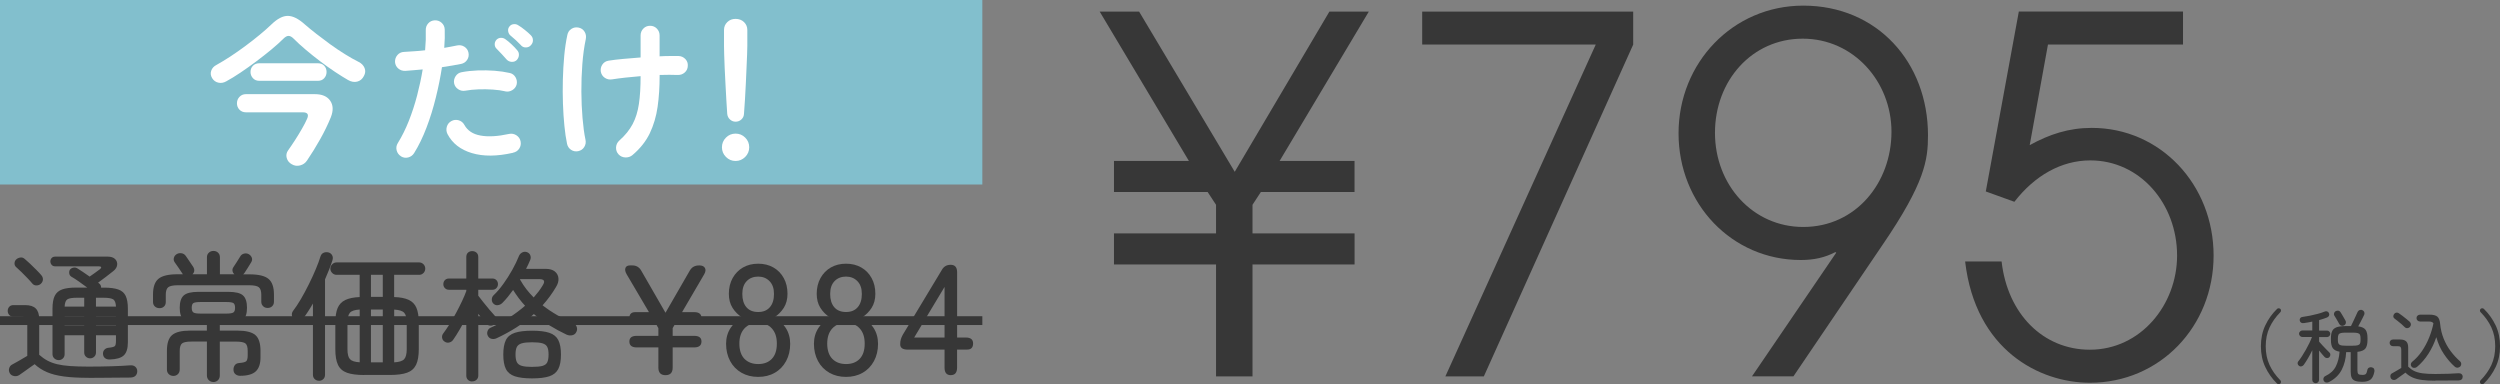
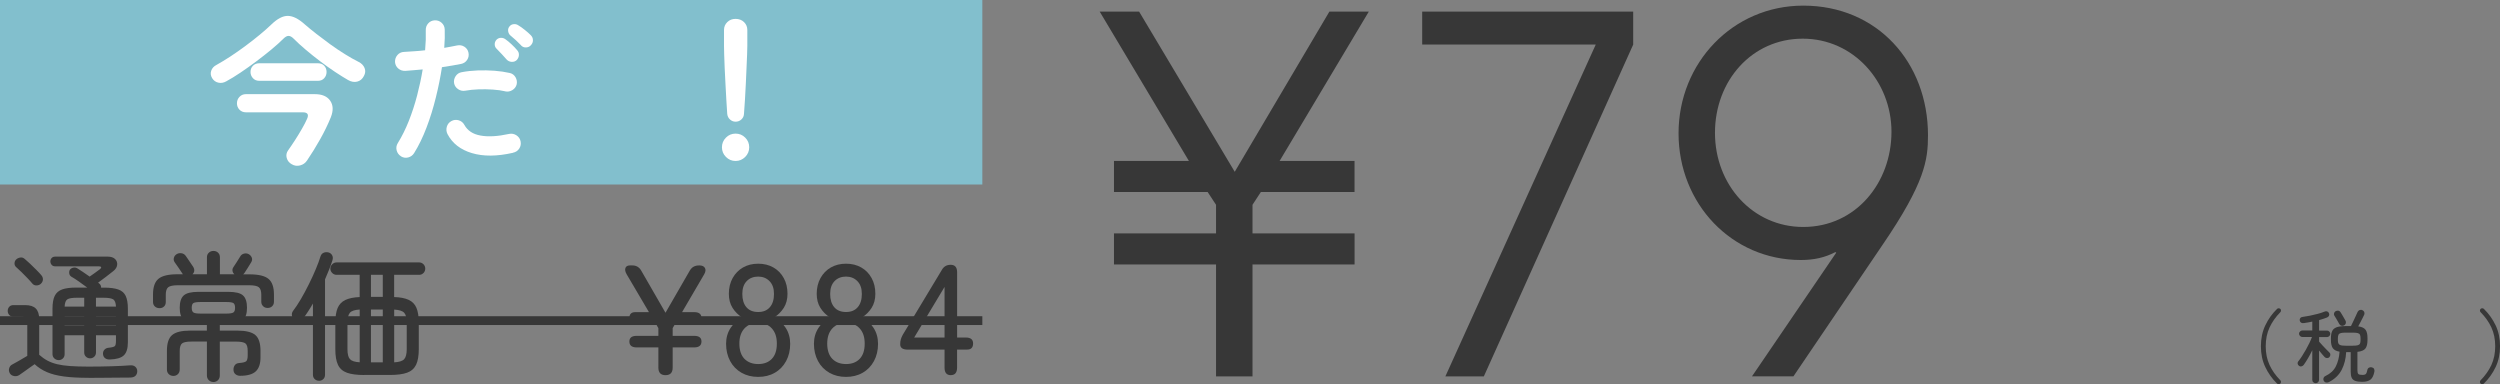
<svg xmlns="http://www.w3.org/2000/svg" id="_レイヤー_2" data-name="レイヤー 2" viewBox="0 0 568.26 87.34">
  <rect x="0" y="0" width="568.26" height="87.34" fill="#808080" stroke="none" />
  <defs>
    <style>
      .cls-1 {
        fill: none;
        stroke: #373737;
        stroke-miterlimit: 10;
        stroke-width: 2px;
      }

      .cls-2 {
        fill: #82bfcd;
      }

      .cls-2, .cls-3, .cls-4 {
        stroke-width: 0px;
      }

      .cls-3 {
        fill: #373737;
      }

      .cls-4 {
        fill: #fff;
      }
    </style>
  </defs>
  <g id="_6_offer" data-name="6_offer">
    <g>
      <g>
        <path class="cls-3" d="m518.33,87.19c-.11.1-.24.14-.39.14s-.27-.05-.37-.16c-1.11-1.08-1.99-2.33-2.66-3.74s-1-2.99-1-4.73.33-3.33,1-4.74,1.55-2.65,2.66-3.73c.1-.11.22-.16.37-.16s.28.05.39.14c.1.1.15.22.15.37,0,.15-.04.27-.14.37-1.06,1.07-1.88,2.23-2.46,3.48s-.87,2.67-.87,4.27.29,3.02.87,4.27,1.4,2.41,2.46,3.48c.1.1.14.22.14.37,0,.15-.06.27-.15.37Z" />
        <path class="cls-3" d="m526.36,87.1c-.2,0-.38-.07-.54-.22-.16-.14-.23-.33-.23-.56v-6.71c-.3.62-.62,1.23-.97,1.82s-.67,1.09-.97,1.5c-.12.17-.28.28-.49.34-.2.06-.41.02-.61-.13-.17-.13-.26-.29-.29-.49-.02-.19.02-.36.14-.5.25-.31.53-.7.83-1.16.3-.46.6-.95.89-1.47.29-.52.56-1.03.81-1.54.25-.51.44-.97.59-1.38h-2.2c-.19,0-.36-.08-.51-.23s-.23-.32-.23-.51c0-.2.07-.38.23-.52.15-.14.32-.22.51-.22h2.27v-2.02c-.32.07-.65.14-.96.19-.32.05-.63.11-.93.15-.54.07-.86-.12-.96-.58-.04-.22,0-.4.13-.56.12-.16.31-.25.56-.27.47-.06,1-.15,1.6-.27s1.2-.26,1.8-.42c.6-.16,1.12-.33,1.55-.51.22-.1.42-.11.6-.04.19.07.32.2.41.41.08.19.08.38,0,.56-.08.18-.23.31-.43.4-.26.11-.55.21-.86.31-.31.1-.63.19-.96.29v2.38h1.8c.2,0,.38.07.52.22.14.14.22.32.22.52,0,.19-.07.36-.22.51-.14.15-.32.23-.52.23h-1.8v1.03c.19.23.44.5.74.83.3.32.6.63.89.93.29.29.53.53.69.69.16.14.24.31.24.5,0,.19-.06.37-.19.54-.13.16-.31.24-.53.25-.22.01-.41-.06-.57-.22-.16-.17-.35-.38-.58-.65-.23-.26-.46-.55-.7-.85v6.65c0,.23-.08.41-.23.56s-.33.22-.55.22Zm3.05-.27c-.2.11-.42.15-.65.12-.23-.03-.41-.15-.54-.37-.12-.2-.14-.42-.07-.64.07-.22.22-.38.45-.48,1.09-.52,1.88-1.25,2.35-2.19.47-.94.75-2.05.84-3.33-.75-.13-1.26-.4-1.54-.81-.28-.41-.42-1.02-.42-1.82v-.43c0-.7.1-1.24.29-1.64.19-.4.53-.68,1.02-.86s1.17-.26,2.05-.26h1.19c.14-.26.31-.6.5-1.02.19-.42.38-.82.57-1.23.19-.4.33-.72.44-.96.1-.2.25-.35.45-.43.2-.08.42-.08.63.02.2.08.35.22.43.42.08.2.08.4,0,.6-.1.22-.23.48-.39.8-.16.32-.33.64-.5.97-.17.33-.33.63-.48.89.82.11,1.37.37,1.67.78s.44,1.05.44,1.9v.43c0,.88-.16,1.52-.48,1.93s-.92.66-1.81.76v4.17c0,.44.07.73.22.87.14.13.46.2.94.2.37,0,.62-.08.76-.23s.25-.46.34-.9c.05-.24.17-.42.37-.52.2-.11.41-.13.64-.07.24.05.41.16.5.34.1.18.13.38.09.61-.16.88-.45,1.49-.88,1.83-.43.34-1.06.51-1.88.51-.67,0-1.2-.07-1.59-.21-.38-.14-.66-.38-.81-.71-.16-.34-.23-.8-.23-1.39v-4.43h-1.03c-.08,1.51-.42,2.85-1.01,4-.59,1.15-1.54,2.08-2.87,2.78Zm3.41-12.87c-.19.11-.39.13-.6.08-.21-.05-.37-.18-.48-.37-.07-.13-.17-.31-.3-.54-.13-.23-.26-.47-.41-.71-.14-.25-.28-.47-.41-.66-.11-.17-.14-.35-.08-.55.05-.2.17-.35.33-.46.2-.12.42-.17.63-.13.22.03.38.14.5.33.12.18.26.4.41.66s.29.5.43.74.24.41.3.53c.11.19.13.4.07.61s-.19.37-.4.47Zm.36,4.62h1.6c.49,0,.87-.03,1.13-.1.26-.07.43-.19.52-.38.09-.19.13-.45.13-.78v-.43c0-.35-.04-.62-.13-.8-.09-.19-.26-.31-.52-.38-.26-.07-.63-.1-1.13-.1h-1.6c-.49,0-.87.03-1.12.1-.25.07-.42.19-.51.38s-.14.45-.14.8v.43c0,.34.04.6.14.78s.26.31.51.38c.25.07.62.1,1.12.1Z" />
-         <path class="cls-3" d="m553.57,86.54c-1.17,0-2.18-.06-3.03-.17s-1.58-.31-2.18-.58c-.6-.27-1.13-.63-1.59-1.09-.18.13-.41.3-.69.5-.28.21-.56.4-.82.59-.26.19-.46.34-.59.43-.19.13-.41.18-.65.14-.24-.04-.43-.16-.56-.36-.12-.2-.16-.42-.11-.65.05-.23.17-.4.38-.5.14-.08.34-.2.59-.33.25-.14.51-.29.78-.45.28-.16.52-.31.72-.44v-4.11c0-.31-.06-.53-.17-.65s-.33-.18-.64-.18h-1.08c-.23,0-.41-.08-.55-.23-.14-.15-.21-.33-.21-.53s.07-.38.21-.53.32-.23.55-.23h1.62c.64,0,1.1.15,1.4.44s.44.76.44,1.4v4.33c.41.41.86.74,1.35.98s1.12.42,1.88.53c.76.11,1.75.16,2.95.16,1.08,0,2.06-.02,2.93-.05.87-.03,1.64-.07,2.32-.12.28-.02.5.04.69.19.18.15.27.35.27.59,0,.25-.08.46-.23.61s-.38.24-.69.25c-.47,0-1.01,0-1.62,0-.61,0-1.24.01-1.88.02s-1.23,0-1.78,0Zm-6.94-12.15c-.19-.2-.43-.43-.71-.67-.28-.24-.57-.48-.87-.72-.29-.24-.56-.44-.78-.6-.17-.13-.26-.3-.26-.5,0-.2.06-.38.19-.54.13-.17.3-.27.5-.3.2-.03.4.02.58.15.25.17.53.37.84.61.31.24.61.48.9.71s.54.44.73.62c.17.16.25.35.26.58,0,.23-.08.43-.24.6-.16.16-.35.24-.57.26-.22.02-.41-.05-.57-.21Zm2.74,9.03c-.18.14-.39.21-.64.2-.25-.01-.44-.11-.59-.31-.13-.17-.18-.35-.15-.55.03-.2.12-.36.28-.5.87-.7,1.62-1.52,2.26-2.47.64-.95,1.18-1.96,1.62-3.05.44-1.08.77-2.17.98-3.26-.18-.26-.52-.4-1.03-.4h-2c-.24,0-.44-.08-.59-.23s-.23-.33-.23-.55.07-.4.23-.55.35-.23.59-.23h2.15c.84,0,1.44.16,1.79.47s.56.88.62,1.7c.11,1.13.37,2.21.78,3.24.41,1.03.93,1.98,1.58,2.85s1.36,1.65,2.15,2.33c.17.14.26.33.28.55.02.22-.04.42-.17.59-.16.18-.35.29-.59.32-.24.03-.46-.03-.67-.19-.9-.78-1.73-1.75-2.5-2.89s-1.34-2.43-1.74-3.85c-.44,1.33-1.04,2.59-1.79,3.77s-1.63,2.18-2.62,3.01Z" />
        <path class="cls-3" d="m563.85,87.19c-.1-.1-.15-.22-.15-.37,0-.15.04-.27.14-.37,1.06-1.07,1.88-2.23,2.46-3.48.58-1.25.87-2.67.87-4.27s-.29-3.02-.87-4.27c-.58-1.25-1.4-2.41-2.46-3.48-.1-.1-.14-.22-.14-.37,0-.15.06-.27.15-.37.11-.1.24-.14.39-.14s.27.05.37.16c1.11,1.08,1.99,2.33,2.66,3.73.67,1.41,1,2.99,1,4.74s-.33,3.32-1,4.73c-.67,1.41-1.55,2.66-2.66,3.74-.1.11-.22.16-.37.16s-.28-.05-.39-.14Z" />
      </g>
      <g>
        <path class="cls-3" d="m151.29,85.28c-1.09,0-1.64-.57-1.64-1.71v-4.6h-4.92c-1.12,0-1.67-.45-1.67-1.35,0-.86.56-1.28,1.67-1.28h4.92v-1.75l-.57-1h-4.35c-1.12,0-1.67-.44-1.67-1.32s.45-1.32,1.35-1.32h3.1l-5.06-8.59c-.33-.57-.43-1.05-.29-1.44s.49-.59,1.03-.59h.53c.9,0,1.58.39,2.03,1.18l5.52,9.58,5.52-9.58c.26-.43.56-.73.91-.91.34-.18.77-.27,1.26-.27.64,0,1.07.2,1.28.59s.15.87-.18,1.44l-5.02,8.59h2.74c1.12,0,1.67.44,1.67,1.32s-.56,1.32-1.67,1.32h-4.31l-.57,1v1.75h4.88c1.12,0,1.67.43,1.67,1.28,0,.9-.56,1.35-1.67,1.35h-4.88v4.6c0,1.14-.55,1.71-1.64,1.71Z" />
        <path class="cls-3" d="m172.34,85.67c-1.43,0-2.69-.31-3.79-.94-1.1-.63-1.97-1.51-2.58-2.65s-.93-2.45-.93-3.92c0-1.38.35-2.59,1.05-3.65.7-1.06,1.56-1.85,2.58-2.37-.88-.55-1.6-1.27-2.16-2.16s-.84-1.95-.84-3.19c0-1.35.29-2.55.86-3.58s1.35-1.83,2.35-2.41c1-.57,2.15-.86,3.46-.86s2.46.29,3.46.86,1.78,1.37,2.35,2.41c.57,1.03.85,2.23.85,3.58,0,1.24-.29,2.3-.85,3.19-.57.89-1.3,1.61-2.17,2.16,1.04.52,1.91,1.31,2.6,2.37.69,1.06,1.03,2.28,1.03,3.65,0,1.47-.31,2.78-.93,3.92s-1.47,2.03-2.57,2.65c-1.09.63-2.35.94-3.78.94Zm0-2.92c1.31,0,2.34-.39,3.1-1.18s1.14-1.94,1.14-3.46-.38-2.62-1.14-3.46c-.76-.83-1.79-1.25-3.1-1.25s-2.35.42-3.12,1.25c-.77.83-1.16,1.98-1.16,3.46s.39,2.67,1.16,3.46c.77.78,1.81,1.18,3.12,1.18Zm0-11.83c1.14,0,2.02-.36,2.65-1.09.63-.72.94-1.73.94-3.01s-.34-2.23-1.02-2.92c-.68-.69-1.54-1.03-2.58-1.03s-1.94.34-2.6,1.03c-.67.69-1,1.66-1,2.92s.31,2.29.93,3.01c.62.72,1.51,1.09,2.67,1.09Z" />
        <path class="cls-3" d="m192.31,85.67c-1.43,0-2.69-.31-3.79-.94-1.1-.63-1.97-1.51-2.58-2.65s-.93-2.45-.93-3.92c0-1.38.35-2.59,1.05-3.65.7-1.06,1.56-1.85,2.58-2.37-.88-.55-1.6-1.27-2.16-2.16s-.84-1.95-.84-3.19c0-1.35.29-2.55.86-3.58s1.35-1.83,2.35-2.41c1-.57,2.15-.86,3.46-.86s2.46.29,3.46.86,1.78,1.37,2.35,2.41c.57,1.03.85,2.23.85,3.58,0,1.24-.29,2.3-.85,3.19-.57.89-1.3,1.61-2.17,2.16,1.04.52,1.91,1.31,2.6,2.37.69,1.06,1.03,2.28,1.03,3.65,0,1.47-.31,2.78-.93,3.92s-1.47,2.03-2.57,2.65c-1.09.63-2.35.94-3.78.94Zm0-2.92c1.31,0,2.34-.39,3.1-1.18s1.14-1.94,1.14-3.46-.38-2.62-1.14-3.46c-.76-.83-1.79-1.25-3.1-1.25s-2.35.42-3.12,1.25c-.77.83-1.16,1.98-1.16,3.46s.39,2.67,1.16,3.46c.77.78,1.81,1.18,3.12,1.18Zm0-11.83c1.14,0,2.02-.36,2.65-1.09.63-.72.94-1.73.94-3.01s-.34-2.23-1.02-2.92c-.68-.69-1.54-1.03-2.58-1.03s-1.94.34-2.6,1.03c-.67.69-1,1.66-1,2.92s.31,2.29.93,3.01c.62.72,1.51,1.09,2.67,1.09Z" />
        <path class="cls-3" d="m216.13,85.28c-.95,0-1.43-.57-1.43-1.71v-4.1h-8.37c-1.14,0-1.71-.4-1.71-1.21,0-.43.05-.8.14-1.12.09-.32.24-.66.43-1.02l8.91-14.79c.43-.76,1.09-1.14,2-1.14.97,0,1.46.57,1.46,1.71v14.82h1.96c1.12,0,1.67.45,1.67,1.35s-.44,1.39-1.32,1.39h-2.32v4.1c0,1.14-.48,1.71-1.43,1.71Zm-8.34-8.55h6.91v-11.51l-6.91,11.51Z" />
      </g>
      <g>
        <path class="cls-3" d="m20.12,85.88c-2.18,0-4.03-.1-5.55-.3-1.52-.2-2.82-.53-3.89-.99-1.07-.46-2-1.06-2.81-1.81-.34.23-.75.52-1.22.86-.47.34-.92.66-1.34.96-.43.3-.75.52-.96.67-.34.21-.73.28-1.15.21-.43-.08-.75-.28-.96-.62-.21-.36-.27-.74-.16-1.14.11-.39.33-.68.67-.85.36-.19.89-.48,1.58-.88.69-.39,1.32-.76,1.87-1.1v-7.45c0-.55-.1-.94-.29-1.15-.19-.21-.56-.32-1.12-.32h-1.73c-.41,0-.73-.13-.96-.38-.23-.26-.35-.57-.35-.93s.12-.67.35-.93c.23-.26.55-.38.96-.38h2.65c1.11,0,1.92.26,2.43.78.51.52.77,1.33.77,2.42v8.09c.6.53,1.21.97,1.84,1.31.63.34,1.35.61,2.18.82.82.2,1.81.35,2.97.43,1.16.08,2.56.13,4.21.13,1.86,0,3.62-.03,5.29-.08,1.67-.05,3.07-.12,4.17-.21.49-.04.88.06,1.18.32.3.26.45.6.45,1.02,0,.4-.13.74-.38,1.01s-.65.41-1.18.43c-.79,0-1.75,0-2.88.02s-2.28.02-3.45.03c-1.17.01-2.24.02-3.2.02Zm-10.84-21.37c-.26.23-.58.36-.98.37-.4.01-.72-.14-.98-.46-.28-.34-.64-.75-1.09-1.21-.45-.47-.9-.93-1.36-1.38-.46-.45-.86-.82-1.2-1.12-.26-.23-.38-.52-.37-.86.01-.34.13-.63.37-.86.23-.23.54-.38.91-.45.37-.06.71.03,1.01.29.34.28.75.65,1.23,1.1.48.46.95.92,1.41,1.38.46.46.83.85,1.1,1.17.3.32.44.67.43,1.04-.01.37-.18.71-.5,1.01Zm4.03,17.34c-.36,0-.68-.13-.96-.38-.28-.26-.42-.59-.42-.99v-10.27c0-1.28.17-2.27.51-2.96.34-.69.9-1.18,1.68-1.46.78-.28,1.84-.42,3.18-.42h2.53c-.6-.45-1.23-.91-1.9-1.38-.67-.47-1.25-.84-1.74-1.12-.26-.17-.41-.42-.45-.74-.04-.32.01-.6.16-.83.17-.23.42-.39.75-.46.33-.07.63-.03.91.14.34.21.77.49,1.28.83.51.34,1.02.69,1.54,1.06.36-.26.77-.54,1.22-.86.45-.32.81-.59,1.09-.8.23-.17.34-.33.3-.46-.03-.14-.2-.21-.5-.21h-9.95c-.34,0-.61-.11-.8-.34s-.29-.49-.29-.78.1-.55.29-.77c.19-.21.46-.32.8-.32h11.93c.77,0,1.33.19,1.7.56s.52.82.46,1.33-.34.97-.85,1.38c-.53.43-1.1.87-1.71,1.33-.61.46-1.2.9-1.78,1.33l.19.13c.34.23.51.56.51.99h.7c1.34,0,2.41.14,3.2.42.79.28,1.35.76,1.68,1.46.33.69.5,1.68.5,2.96v7.55c0,1.43-.31,2.43-.93,3.01-.62.58-1.66.88-3.13.93-.47.02-.84-.07-1.12-.29-.28-.21-.44-.52-.48-.93-.02-.4.08-.74.32-.99.23-.26.54-.41.93-.45.81-.08,1.3-.22,1.46-.4.16-.18.24-.57.24-1.17v-1.28h-4.54v3.9c0,.41-.13.73-.4.98-.27.25-.58.37-.94.37s-.68-.12-.94-.37c-.27-.25-.4-.57-.4-.98v-3.9h-4.45v4.29c0,.41-.13.74-.4.99-.27.26-.59.38-.98.38Zm1.38-12.16h4.45v-2.01h-1.7c-1.02,0-1.73.12-2.11.35s-.6.79-.64,1.66Zm0,4.25h4.45v-2.02h-4.45v2.02Zm7.13-4.25h4.54c-.04-.87-.26-1.43-.66-1.66s-1.1-.35-2.13-.35h-1.76v2.01Zm0,4.25h4.54v-2.02h-4.54v2.02Z" />
        <path class="cls-3" d="m36.22,70.04c-.41,0-.75-.13-1.02-.38-.28-.26-.42-.6-.42-1.02v-1.73c0-1.66.41-2.84,1.23-3.53.82-.69,2.27-1.04,4.33-1.04h1.22s-.04-.08-.06-.11c-.02-.03-.04-.06-.06-.08-.19-.3-.47-.71-.83-1.25-.36-.53-.66-.96-.9-1.28-.21-.3-.28-.63-.19-.99.08-.36.3-.65.64-.86.3-.19.65-.26,1.06-.21.4.05.74.25.99.59.13.17.3.43.53.77.22.34.45.67.67.99.22.32.39.57.5.74.38.64.33,1.21-.16,1.7h3.29v-3.87c0-.43.14-.77.43-1.04.29-.27.63-.4,1.04-.4.43,0,.78.13,1.06.4.28.27.42.61.42,1.04v3.87h3.29c-.23-.21-.38-.47-.43-.77-.05-.3.02-.59.21-.86.21-.3.47-.69.77-1.18.3-.49.54-.88.74-1.18.19-.36.48-.6.86-.7s.75-.07,1.09.1c.36.21.6.49.72.83s.07.68-.14,1.02c-.19.34-.45.76-.77,1.26s-.57.88-.74,1.14c-.09.13-.19.25-.32.35h1.44c2.07,0,3.51.35,4.33,1.04.82.69,1.23,1.87,1.23,3.53v1.66c0,.41-.13.74-.4,1.01-.27.27-.61.4-1.04.4s-.75-.13-1.02-.4c-.28-.27-.42-.6-.42-1.01v-1.6c0-.83-.19-1.4-.56-1.7-.37-.3-1.11-.45-2.22-.45h-16.15c-1.11,0-1.85.15-2.22.45s-.56.86-.56,1.7v1.66c0,.43-.13.77-.4,1.02-.27.26-.61.38-1.04.38Zm12.28,16.79c-.41,0-.75-.14-1.04-.42-.29-.28-.43-.64-.43-1.09v-7.68h-3.55c-1.04,0-1.74.14-2.1.42-.35.28-.53.85-.53,1.73v4.19c0,.45-.14.81-.42,1.07-.28.27-.62.4-1.02.4s-.75-.13-1.04-.4c-.29-.27-.43-.62-.43-1.07v-4.22c0-1.73.39-2.93,1.18-3.6.79-.67,2.14-1.01,4.06-1.01h3.84v-1.6h-1.92c-1.62,0-2.73-.27-3.34-.82-.61-.54-.91-1.47-.91-2.77s.3-2.25.91-2.8,1.72-.82,3.34-.82h6.78c1.64,0,2.76.27,3.36.82.6.54.9,1.48.9,2.8s-.3,2.22-.9,2.77c-.6.54-1.72.82-3.36.82h-1.92v1.6h4c1.94,0,3.3.34,4.08,1.01.78.67,1.17,1.87,1.17,3.6v1.5c0,1.43-.36,2.48-1.07,3.15-.71.67-1.9,1.01-3.57,1.01-.41,0-.75-.12-1.04-.35-.29-.23-.44-.55-.46-.96-.02-.43.08-.79.3-1.1.22-.31.57-.47,1.04-.5.83-.06,1.35-.2,1.57-.42.21-.21.32-.65.32-1.31v-1.02c0-.88-.18-1.45-.53-1.71s-1.05-.4-2.1-.4h-3.71v7.68c0,.45-.14.81-.42,1.09-.28.28-.63.42-1.06.42Zm-2.94-15.55h5.89c.81,0,1.34-.08,1.6-.26s.38-.52.38-1.06-.13-.91-.38-1.07c-.26-.16-.79-.24-1.6-.24h-5.89c-.81,0-1.34.08-1.6.24-.26.16-.38.52-.38,1.07s.13.88.38,1.06.79.26,1.6.26Z" />
        <path class="cls-3" d="m72.51,86.55c-.38,0-.71-.13-.98-.38-.27-.26-.4-.59-.4-.99v-16.19c-.34.6-.69,1.18-1.06,1.74-.36.57-.73,1.09-1.09,1.58-.23.3-.55.49-.94.56-.4.07-.78-.02-1.17-.27-.28-.19-.45-.48-.51-.86s.01-.73.22-1.02c.58-.75,1.18-1.66,1.81-2.73.63-1.08,1.24-2.21,1.82-3.39.59-1.18,1.11-2.32,1.57-3.42.46-1.1.82-2.06,1.07-2.9.13-.41.37-.68.72-.83.35-.15.73-.17,1.14-.06.36.11.63.33.8.66.17.33.19.7.06,1.1-.21.66-.46,1.36-.75,2.1s-.6,1.49-.94,2.25v21.69c0,.41-.13.74-.4.99s-.59.38-.98.38Zm10.27-1.31c-1.64,0-2.94-.17-3.9-.51-.96-.34-1.64-.94-2.05-1.79-.41-.85-.61-2.04-.61-3.55v-6.01c0-1.43.18-2.55.53-3.38.35-.82.93-1.42,1.74-1.81s1.9-.61,3.26-.67v-5.05h-5.25c-.38,0-.71-.14-.99-.42-.28-.28-.42-.61-.42-.99s.14-.71.42-.99c.28-.28.61-.42.99-.42h18.78c.38,0,.71.14.98.42.27.28.4.61.4.99s-.13.71-.4.99c-.27.28-.59.42-.98.42h-5.69v5.05c1.39.04,2.49.26,3.31.64.82.38,1.41.99,1.76,1.82.35.83.53,1.96.53,3.39v6.01c0,1.51-.21,2.7-.62,3.55-.42.85-1.1,1.45-2.05,1.79-.95.34-2.24.51-3.89.51h-5.85Zm-1.02-2.88v-12c-1.11.06-1.85.3-2.22.72s-.56,1.18-.56,2.29v6.01c0,1.09.19,1.84.56,2.25s1.11.66,2.22.72Zm2.56-14.88h2.69v-5.02h-2.69v5.02Zm0,14.88h2.69v-12h-2.69v12Zm5.28,0c1.13-.06,1.89-.3,2.27-.72s.58-1.17.58-2.25v-6.01c0-1.11-.19-1.87-.58-2.29s-1.14-.66-2.27-.72v12Z" />
-         <path class="cls-3" d="m107.33,86.71c-.38,0-.7-.12-.96-.37s-.38-.57-.38-.98v-13.21c-.49.96-1,1.89-1.52,2.78-.52.9-1.01,1.66-1.46,2.3-.21.32-.51.53-.88.62-.37.1-.72.04-1.04-.18-.32-.19-.52-.47-.59-.83s0-.69.21-.99c.45-.6.93-1.31,1.46-2.14.52-.83,1.03-1.71,1.52-2.62.49-.92.94-1.8,1.34-2.66.4-.85.73-1.61.96-2.27v-.29h-3.94c-.38,0-.69-.13-.93-.38-.24-.26-.35-.55-.35-.9,0-.36.12-.67.35-.91.23-.24.54-.37.93-.37h3.94v-4.89c0-.43.13-.76.38-.99.26-.23.58-.35.96-.35s.71.12.98.35c.27.24.4.57.4.99v4.89h3.2c.38,0,.69.12.93.37.23.25.35.55.35.91,0,.34-.12.64-.35.9-.24.26-.54.38-.93.38h-3.2v1.34c.3.41.68.9,1.14,1.47.46.58.92,1.14,1.39,1.7.47.55.86,1,1.18,1.34.28.28.41.61.4.99-.01.38-.16.7-.43.96-.28.28-.61.39-.99.35-.38-.04-.7-.2-.96-.48-.21-.26-.47-.58-.78-.98-.31-.39-.62-.8-.94-1.23v14.01c0,.41-.13.73-.4.98s-.59.37-.98.37Zm5.53-9.82c-.36.17-.74.21-1.12.13s-.67-.32-.86-.7c-.17-.34-.19-.69-.06-1.06s.36-.62.7-.77c1.39-.62,2.75-1.35,4.09-2.21,1.34-.85,2.59-1.78,3.74-2.78-.51-.55-.99-1.13-1.44-1.73s-.87-1.22-1.28-1.86c-.38.53-.78,1.05-1.18,1.55-.41.5-.82.96-1.25,1.39-.28.28-.61.45-.99.51-.38.06-.71-.03-.99-.29-.28-.23-.42-.55-.43-.94s.12-.73.4-1.01c.77-.72,1.51-1.59,2.24-2.61s1.4-2.07,2.02-3.18c.62-1.11,1.13-2.18,1.54-3.2.17-.36.43-.62.78-.78.35-.16.71-.16,1.07-.02.36.15.6.4.72.75s.1.7-.05,1.04c-.13.32-.27.65-.43.98-.16.33-.33.67-.5,1.01h4.45c.9,0,1.59.2,2.08.59.49.4.77.91.83,1.54s-.12,1.29-.54,1.97c-.45.77-.93,1.5-1.44,2.19-.51.69-1.06,1.36-1.63,2,1.07.83,2.19,1.58,3.38,2.26s2.39,1.27,3.63,1.81c.36.15.61.43.75.83.14.41.11.79-.08,1.15-.19.41-.51.66-.94.75-.44.1-.87.05-1.3-.14-1.3-.62-2.58-1.31-3.84-2.08-1.26-.77-2.45-1.63-3.58-2.59-1.22,1.11-2.53,2.12-3.95,3.02-1.42.91-2.93,1.73-4.53,2.48Zm8.09,9.12c-1.66,0-2.98-.16-3.93-.48-.96-.32-1.64-.88-2.03-1.66-.4-.79-.59-1.89-.59-3.29s.2-2.5.59-3.28c.39-.78,1.07-1.33,2.03-1.65.96-.32,2.27-.48,3.93-.48s2.97.16,3.92.48c.95.32,1.63.87,2.03,1.65.4.78.61,1.87.61,3.28s-.2,2.51-.61,3.29c-.41.79-1.08,1.34-2.03,1.66-.95.32-2.25.48-3.92.48Zm0-2.62c1.02,0,1.81-.07,2.35-.22s.91-.43,1.1-.83c.19-.4.29-.99.29-1.76s-.1-1.32-.29-1.71c-.19-.39-.56-.67-1.1-.83-.54-.16-1.33-.24-2.35-.24s-1.81.08-2.35.24c-.54.16-.92.44-1.12.83-.2.39-.3.96-.3,1.68,0,.77.1,1.35.3,1.76.2.41.58.69,1.12.85.54.16,1.33.24,2.35.24Zm.35-15.77c.4-.45.78-.91,1.14-1.38.35-.47.67-.94.94-1.41.58-.92.32-1.38-.77-1.38h-4.35l-.06.13s.04.04.05.06c.01.02.03.04.05.06.41.72.86,1.41,1.36,2.05.5.64,1.05,1.26,1.65,1.86Z" />
      </g>
      <g>
        <path class="cls-3" d="m276.41,85.55v-25.44h-23.2v-7.06h23.2v-6.5l-1.91-2.91h-21.29v-7.06h17.03L249.96,2.63h8.96l21.74,36.42,21.52-36.42h8.96l-20.28,33.95h17.03v7.06h-21.29l-1.9,2.91v6.5h23.2v7.06h-23.2v25.44h-8.29Z" />
        <path class="cls-3" d="m328.54,85.55l34.18-75.42h-39.45V2.63h47.96v7.51l-33.95,75.42h-8.74Z" />
        <path class="cls-3" d="m398.23,85.55l19.16-28.13-.22-.11c-2.35,1.23-4.82,1.79-7.84,1.79-15.69,0-27.79-12.78-27.79-28.8s12.33-29.02,28.35-29.02c16.81,0,28.35,12.89,28.35,29.47,0,5.6-.67,10.76-10.31,24.88l-20.28,29.92h-9.41Zm31.71-55.58c0-11.43-8.63-21.18-20.17-21.18s-19.95,9.53-19.95,21.4,8.63,21.4,20.06,21.4c11.99,0,20.06-10.09,20.06-21.63Z" />
-         <path class="cls-3" d="m465.51,10.13l-4.15,22.86c4.48-2.46,8.85-3.92,14.12-3.92,15.58,0,27.68,12.89,27.68,29.02s-12.21,28.91-28.13,28.91c-11.43,0-26-7.4-28.35-27.57h8.29c1.34,11.88,9.41,20.06,20.06,20.06,11.54,0,19.83-10.2,19.83-21.4,0-11.77-8.4-21.63-19.72-21.63-6.61,0-12.66,3.47-17.26,9.41l-6.5-2.35,7.51-40.9h37.32v7.51h-30.7Z" />
      </g>
      <rect class="cls-2" width="223.29" height="41.94" />
      <g>
        <path class="cls-4" d="m51.45,18.48c-.61.34-1.21.45-1.81.31-.6-.13-1.07-.47-1.41-1.01-.34-.56-.42-1.13-.22-1.7.19-.57.6-1.02,1.21-1.33.97-.54,2.03-1.18,3.16-1.92,1.13-.74,2.27-1.54,3.4-2.38,1.13-.84,2.22-1.69,3.25-2.54,1.04-.85,1.93-1.65,2.69-2.38,1.34-1.29,2.58-1.93,3.71-1.92,1.13.01,2.4.64,3.79,1.88.78.68,1.67,1.41,2.67,2.19,1,.78,2.05,1.57,3.16,2.38,1.11.8,2.22,1.55,3.35,2.25,1.12.7,2.17,1.29,3.15,1.78.63.32,1.07.77,1.32,1.37.24.6.19,1.2-.15,1.81-.34.68-.85,1.11-1.52,1.28-.67.17-1.37.05-2.1-.37-.85-.49-1.83-1.1-2.93-1.83-1.1-.73-2.23-1.54-3.38-2.41-1.16-.88-2.26-1.76-3.31-2.65s-1.96-1.72-2.74-2.51c-.41-.41-.8-.62-1.15-.62s-.74.21-1.15.62c-.73.73-1.64,1.55-2.72,2.45-1.09.9-2.24,1.81-3.46,2.72-1.22.91-2.42,1.77-3.6,2.56s-2.25,1.45-3.2,1.96Zm14.89,18.87c-.61-.34-1-.82-1.17-1.45-.17-.62-.06-1.2.33-1.74.49-.68,1.01-1.46,1.57-2.32.56-.87,1.08-1.72,1.57-2.58.49-.85.87-1.58,1.13-2.19.49-1.03.17-1.54-.95-1.54h-12.91c-.61,0-1.1-.2-1.48-.6-.38-.4-.57-.88-.57-1.45s.19-1.05.57-1.46c.38-.41.87-.62,1.48-.62h15.65c1.63,0,2.8.49,3.49,1.48.69.99.75,2.24.16,3.75-.66,1.63-1.47,3.3-2.43,5.01-.96,1.71-1.96,3.32-2.98,4.83-.39.59-.92.96-1.59,1.13-.67.17-1.3.09-1.88-.26Zm-7.39-18.98c-.61,0-1.1-.2-1.46-.6s-.55-.87-.55-1.41.18-1.03.55-1.41c.37-.38.85-.57,1.46-.57h13.31c.61,0,1.09.19,1.44.57.35.38.53.85.53,1.41s-.18,1.01-.53,1.41-.84.6-1.44.6h-13.31Z" />
        <path class="cls-4" d="m91.15,35.53c-.51-.32-.84-.77-.99-1.35s-.06-1.13.26-1.65c.95-1.54,1.79-3.23,2.52-5.08s1.36-3.78,1.88-5.78c.52-2,.94-3.96,1.26-5.89-.71.07-1.4.13-2.07.18-.67.05-1.3.1-1.88.15-.61.02-1.14-.15-1.59-.53-.45-.38-.7-.87-.75-1.48-.02-.61.16-1.14.55-1.59s.89-.69,1.5-.71c.73-.05,1.5-.1,2.32-.15.82-.05,1.64-.12,2.47-.22.07-.83.12-1.62.15-2.38.02-.76.02-1.47,0-2.16-.02-.61.16-1.13.55-1.57.39-.44.89-.67,1.5-.7.61-.02,1.13.17,1.57.57s.67.91.69,1.52c.05,1.24.01,2.63-.11,4.17.54-.1,1.05-.19,1.55-.28.5-.08.96-.18,1.37-.27.61-.12,1.16-.03,1.66.29.5.32.81.77.93,1.35.12.61.02,1.16-.31,1.65-.33.49-.79.79-1.37.91-.61.12-1.28.24-2.01.37-.73.12-1.51.24-2.34.37-.34,2.22-.8,4.52-1.39,6.89-.58,2.38-1.29,4.66-2.12,6.84-.83,2.18-1.77,4.12-2.82,5.8-.32.51-.77.84-1.35.99-.58.15-1.13.06-1.65-.26Zm25.46-.8c-3.63.83-6.75.85-9.35.07-2.6-.78-4.44-2.22-5.54-4.32-.27-.54-.32-1.09-.16-1.66.16-.57.51-1.01,1.04-1.3.54-.29,1.09-.35,1.66-.18.57.17,1.01.52,1.3,1.06.71,1.29,1.93,2.1,3.66,2.41,1.73.32,3.9.2,6.51-.37.59-.12,1.13-.02,1.65.31.51.33.83.79.95,1.37.12.61.02,1.16-.31,1.66s-.8.81-1.41.93Zm-1.76-13.97c-.83-.2-1.78-.33-2.85-.4-1.07-.07-2.15-.09-3.24-.05-1.08.04-2.09.14-3.02.31-.58.1-1.12-.02-1.61-.35s-.79-.77-.91-1.33c-.1-.59.02-1.13.35-1.63.33-.5.79-.8,1.37-.9,1.15-.22,2.36-.35,3.64-.4,1.28-.05,2.55-.02,3.82.07,1.27.1,2.43.27,3.47.51.56.12.99.44,1.3.95.3.51.4,1.06.27,1.65-.15.56-.48.99-.99,1.3-.51.31-1.05.4-1.61.28Zm2.6-7.1c-.32.29-.7.43-1.15.4s-.82-.2-1.12-.51c-.29-.34-.67-.76-1.12-1.24-.45-.49-.86-.91-1.23-1.28-.24-.24-.37-.56-.38-.95-.01-.39.13-.74.42-1.06.27-.27.6-.41.99-.42.39-.01.74.1,1.06.35.39.27.84.64,1.35,1.12.51.48.94.92,1.28,1.34.29.32.43.69.4,1.12-.02.43-.2.81-.51,1.15Zm1.02-3.33c-.32-.34-.72-.74-1.21-1.19s-.93-.83-1.32-1.15c-.24-.24-.39-.56-.44-.95-.05-.39.06-.74.33-1.06.24-.29.56-.46.95-.49.39-.04.74.05,1.06.28.41.24.9.58,1.44,1.02.55.44,1.01.84,1.37,1.21.32.32.48.69.49,1.12.01.43-.14.81-.46,1.15-.27.32-.63.49-1.08.51-.45.03-.84-.12-1.15-.44Z" />
-         <path class="cls-4" d="m131.45,34.36c-.61.12-1.16.02-1.65-.31-.49-.33-.79-.79-.91-1.37-.24-1.15-.45-2.51-.6-4.08-.16-1.57-.27-3.26-.33-5.05-.06-1.79-.07-3.61-.02-5.45.05-1.84.15-3.63.31-5.38.16-1.74.4-3.33.71-4.77.12-.61.43-1.07.93-1.39.5-.32,1.04-.41,1.63-.29.58.12,1.04.43,1.35.93s.41,1.05.29,1.66c-.37,1.73-.63,3.63-.79,5.71-.16,2.07-.23,4.16-.22,6.25.01,2.1.1,4.1.26,6,.16,1.9.38,3.56.68,4.97.12.59.02,1.13-.29,1.63s-.77.81-1.35.93Zm12.33.88c-.46.39-1.01.57-1.63.55-.62-.03-1.14-.26-1.55-.7-.42-.46-.6-1-.57-1.61.04-.61.29-1.12.75-1.54,1.32-1.17,2.32-2.41,3.02-3.73s1.17-2.85,1.43-4.61c.26-1.76.38-3.85.38-6.29-1.19.1-2.35.21-3.46.33-1.11.12-2.12.26-3.02.4-.61.1-1.16-.02-1.65-.35-.49-.33-.79-.79-.91-1.37-.1-.61.02-1.16.35-1.65.33-.49.8-.78,1.41-.88.93-.15,2.03-.28,3.31-.4,1.28-.12,2.6-.23,3.97-.33v-5.01c0-.61.21-1.13.62-1.55.41-.43.93-.64,1.54-.64s1.12.21,1.54.64c.41.43.62.95.62,1.55v4.75c.85-.05,1.65-.07,2.4-.07h1.92c.61.02,1.12.26,1.54.69.41.44.6.96.55,1.57-.02.61-.26,1.11-.71,1.5-.45.39-.98.57-1.59.55-1.17-.05-2.54-.05-4.1,0v.22c0,2.51-.15,4.85-.46,7.02-.31,2.17-.9,4.17-1.77,6-.88,1.83-2.18,3.47-3.91,4.94Z" />
        <path class="cls-4" d="m167.2,36.59c-.85,0-1.59-.31-2.19-.92-.61-.61-.91-1.34-.91-2.19s.3-1.59.91-2.2c.61-.61,1.34-.91,2.19-.91s1.58.3,2.19.91c.61.61.91,1.34.91,2.2s-.31,1.58-.91,2.19c-.61.61-1.34.92-2.19.92Zm0-8.93c-.49,0-.91-.17-1.28-.51s-.57-.77-.62-1.28c-.07-.93-.14-1.99-.2-3.18-.06-1.19-.13-2.42-.2-3.68-.07-1.26-.13-2.46-.18-3.6-.05-1.15-.09-2.16-.11-3.04-.02-.88-.04-1.52-.04-1.94v-3.62c0-.71.25-1.3.75-1.79.5-.49,1.13-.73,1.88-.73s1.42.24,1.92.73c.5.49.75,1.09.75,1.79v3.62c0,.41-.02,1.06-.05,1.94-.04.88-.08,1.89-.13,3.04s-.1,2.35-.16,3.6c-.06,1.26-.13,2.48-.2,3.68-.07,1.2-.15,2.26-.22,3.18-.02.51-.22.94-.59,1.28s-.8.51-1.32.51Z" />
      </g>
      <line class="cls-1" y1="72.88" x2="223.29" y2="72.88" />
    </g>
  </g>
</svg>